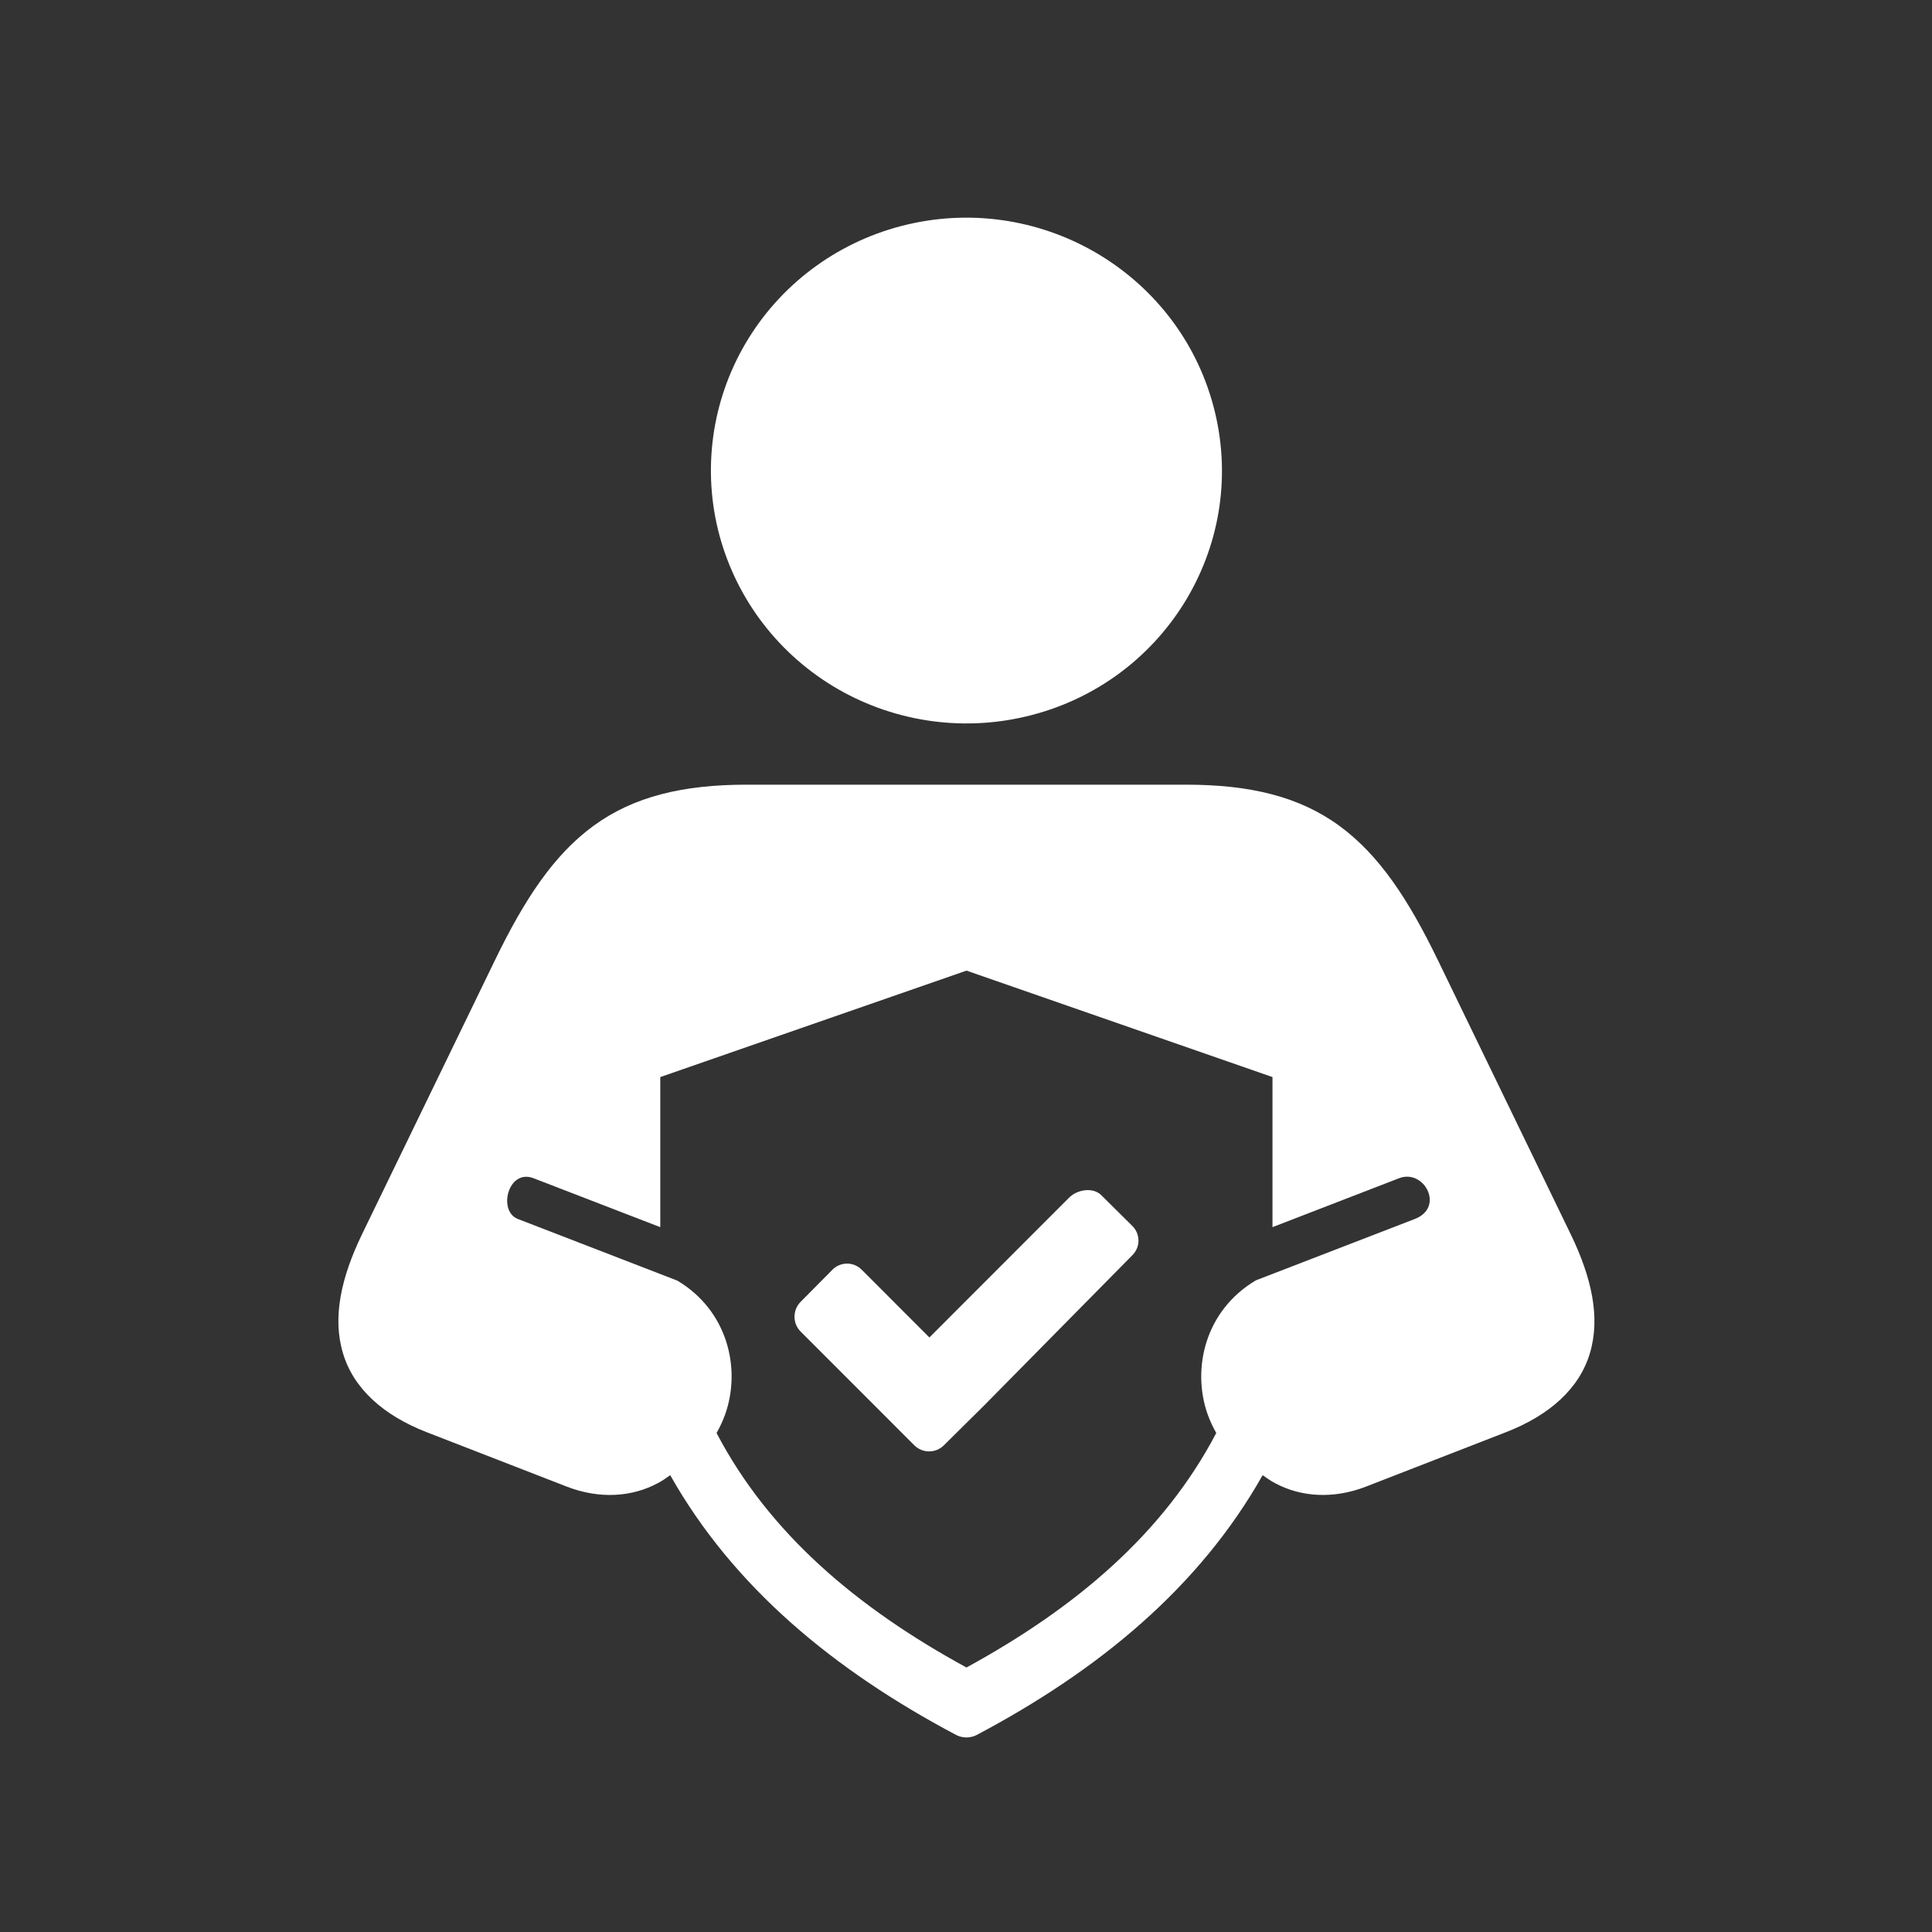
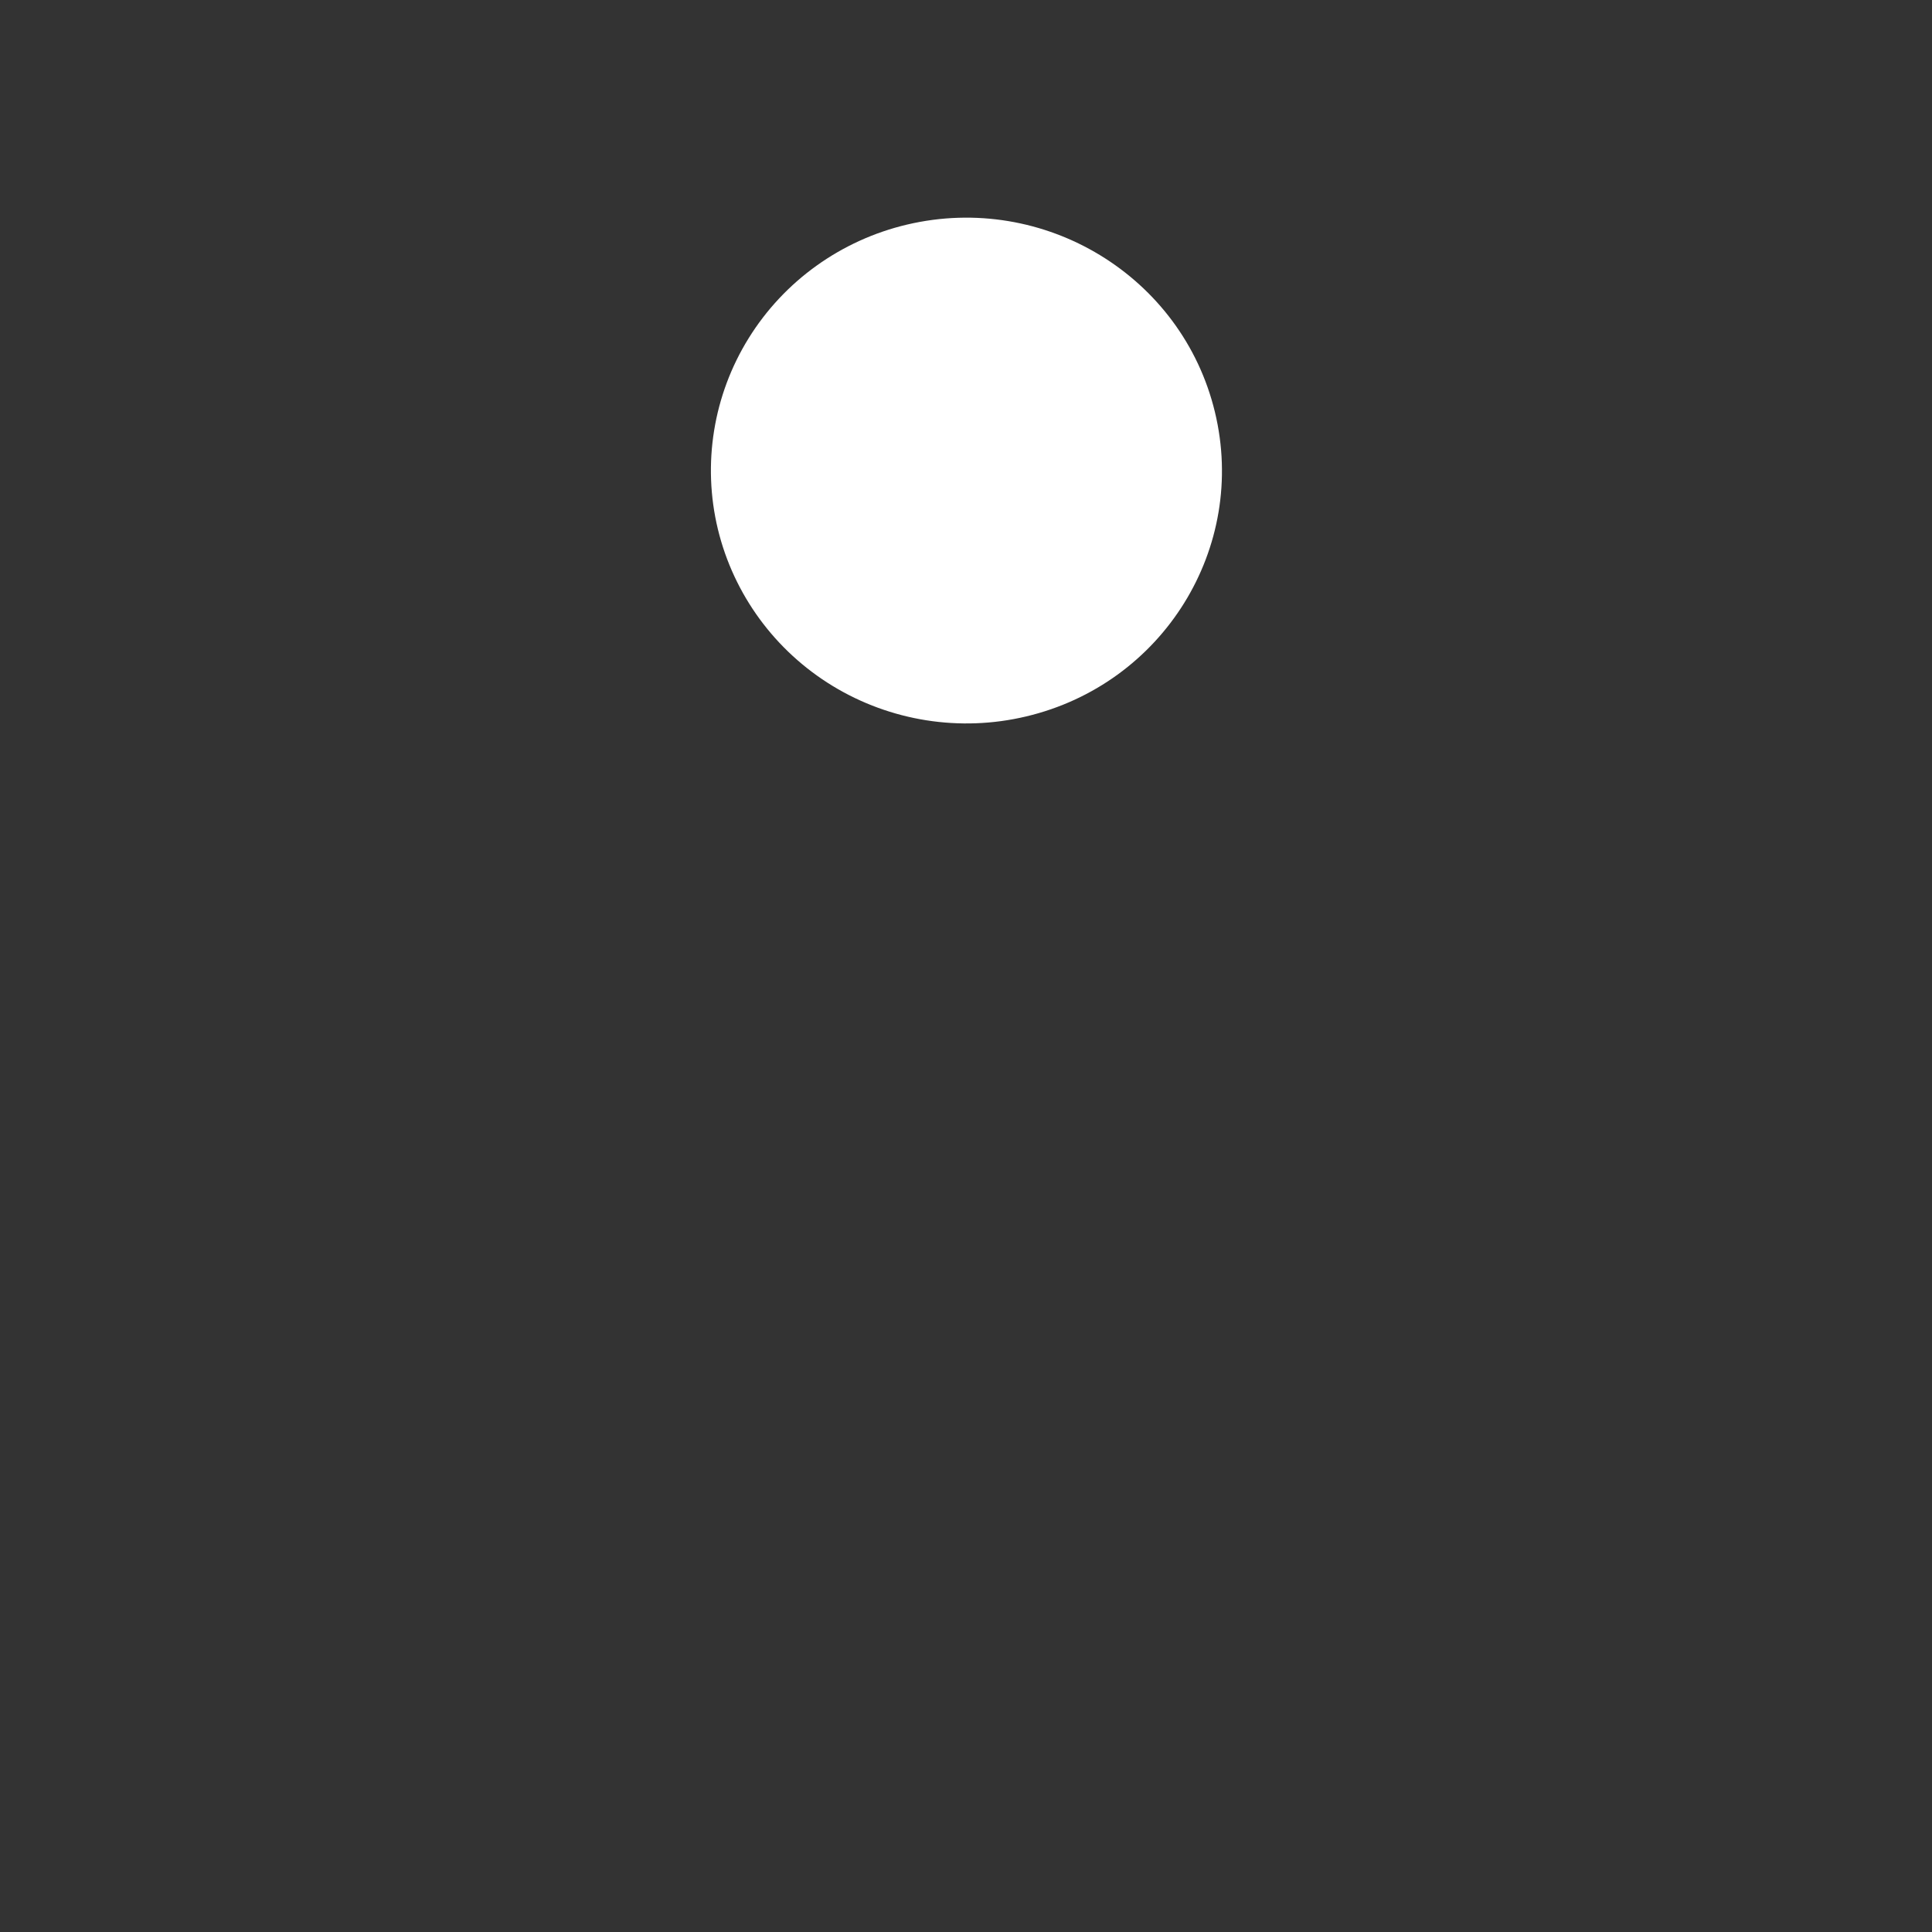
<svg xmlns="http://www.w3.org/2000/svg" width="500" zoomAndPan="magnify" viewBox="0 0 375 375" height="500" preserveAspectRatio="xMidYMid meet" version="1.0">
  <rect x="0" y="0" width="375" height="375" fill="#333333" stroke="none" />
  <defs>
    <clipPath id="feb1f3ec31">
-       <path d="M 65 152 L 310 152 L 310 337.5 L 65 337.5 Z M 65 152 " clip-rule="nonzero" />
-     </clipPath>
+       </clipPath>
  </defs>
  <path fill="#ffffff" d="M 235.809 79.953 C 242.188 106.328 225.762 132.793 199.117 139.074 C 186.332 142.105 172.844 139.969 161.625 133.148 C 150.418 126.328 142.41 115.383 139.34 102.715 C 136.289 90.062 138.445 76.707 145.324 65.629 C 152.207 54.539 163.262 46.609 176.047 43.594 C 202.672 37.316 229.434 53.586 235.809 79.953 Z M 235.809 79.953 " fill-opacity="1" fill-rule="evenodd" />
  <g clip-path="url(#feb1f3ec31)">
    <path fill="#ffffff" d="M 187.594 188.398 L 246.988 209.059 L 246.988 238.191 L 271.57 228.688 C 276.434 226.82 280.457 234.348 274.625 236.598 L 243.781 248.508 C 233.906 254.34 231.293 265.652 234.383 274.473 C 234.836 275.734 235.418 276.98 236.074 278.145 C 225.891 297.578 208.906 312.023 187.59 323.66 C 166.25 312.02 149.266 297.578 139.082 278.145 C 139.746 276.98 140.328 275.734 140.773 274.473 C 143.863 265.688 141.277 254.398 131.465 248.566 L 100.508 236.598 C 96.578 235.082 98.621 226.801 103.543 228.688 L 128.16 238.191 L 128.16 209.059 Z M 144.918 152.305 C 132.555 152.305 122.996 154.598 115.219 160.277 C 107.465 165.938 101.793 174.559 96.023 186.473 L 70.27 239.566 C 66.207 247.965 64.496 255.703 66.559 262.621 C 68.602 269.539 74.43 274.727 82.824 277.992 L 109.992 288.543 C 116.445 291.051 122.762 290.531 127.68 287.879 C 128.535 287.434 129.312 286.891 130.086 286.328 C 142.375 308.094 161.902 324.207 185.59 336.758 C 186.836 337.398 188.328 337.398 189.574 336.758 C 213.27 324.207 232.797 308.094 245.078 286.328 C 245.859 286.891 246.637 287.434 247.488 287.879 C 252.406 290.527 258.707 291.051 265.152 288.543 L 292.297 277.992 C 300.715 274.727 306.566 269.539 308.609 262.621 C 310.664 255.703 308.938 247.965 304.875 239.566 L 279.145 186.473 C 273.375 174.562 267.699 165.938 259.945 160.277 C 252.176 154.602 242.613 152.305 230.246 152.305 Z M 144.918 152.305 " fill-opacity="1" fill-rule="nonzero" />
  </g>
-   <path fill="#ffffff" d="M 177.473 280.535 C 179.062 282.109 181.625 282.109 183.203 280.535 L 190.863 272.953 L 219.801 243.625 C 221.375 242.051 221.375 239.531 219.781 237.953 L 213.738 231.965 C 212.141 230.395 209.133 230.875 207.539 232.434 L 180.391 259.602 L 167.254 246.445 C 165.68 244.871 163.133 244.871 161.562 246.461 L 155.383 252.703 C 153.824 254.293 153.824 256.863 155.383 258.434 L 177.473 280.535 " fill-opacity="1" fill-rule="evenodd" />
</svg>